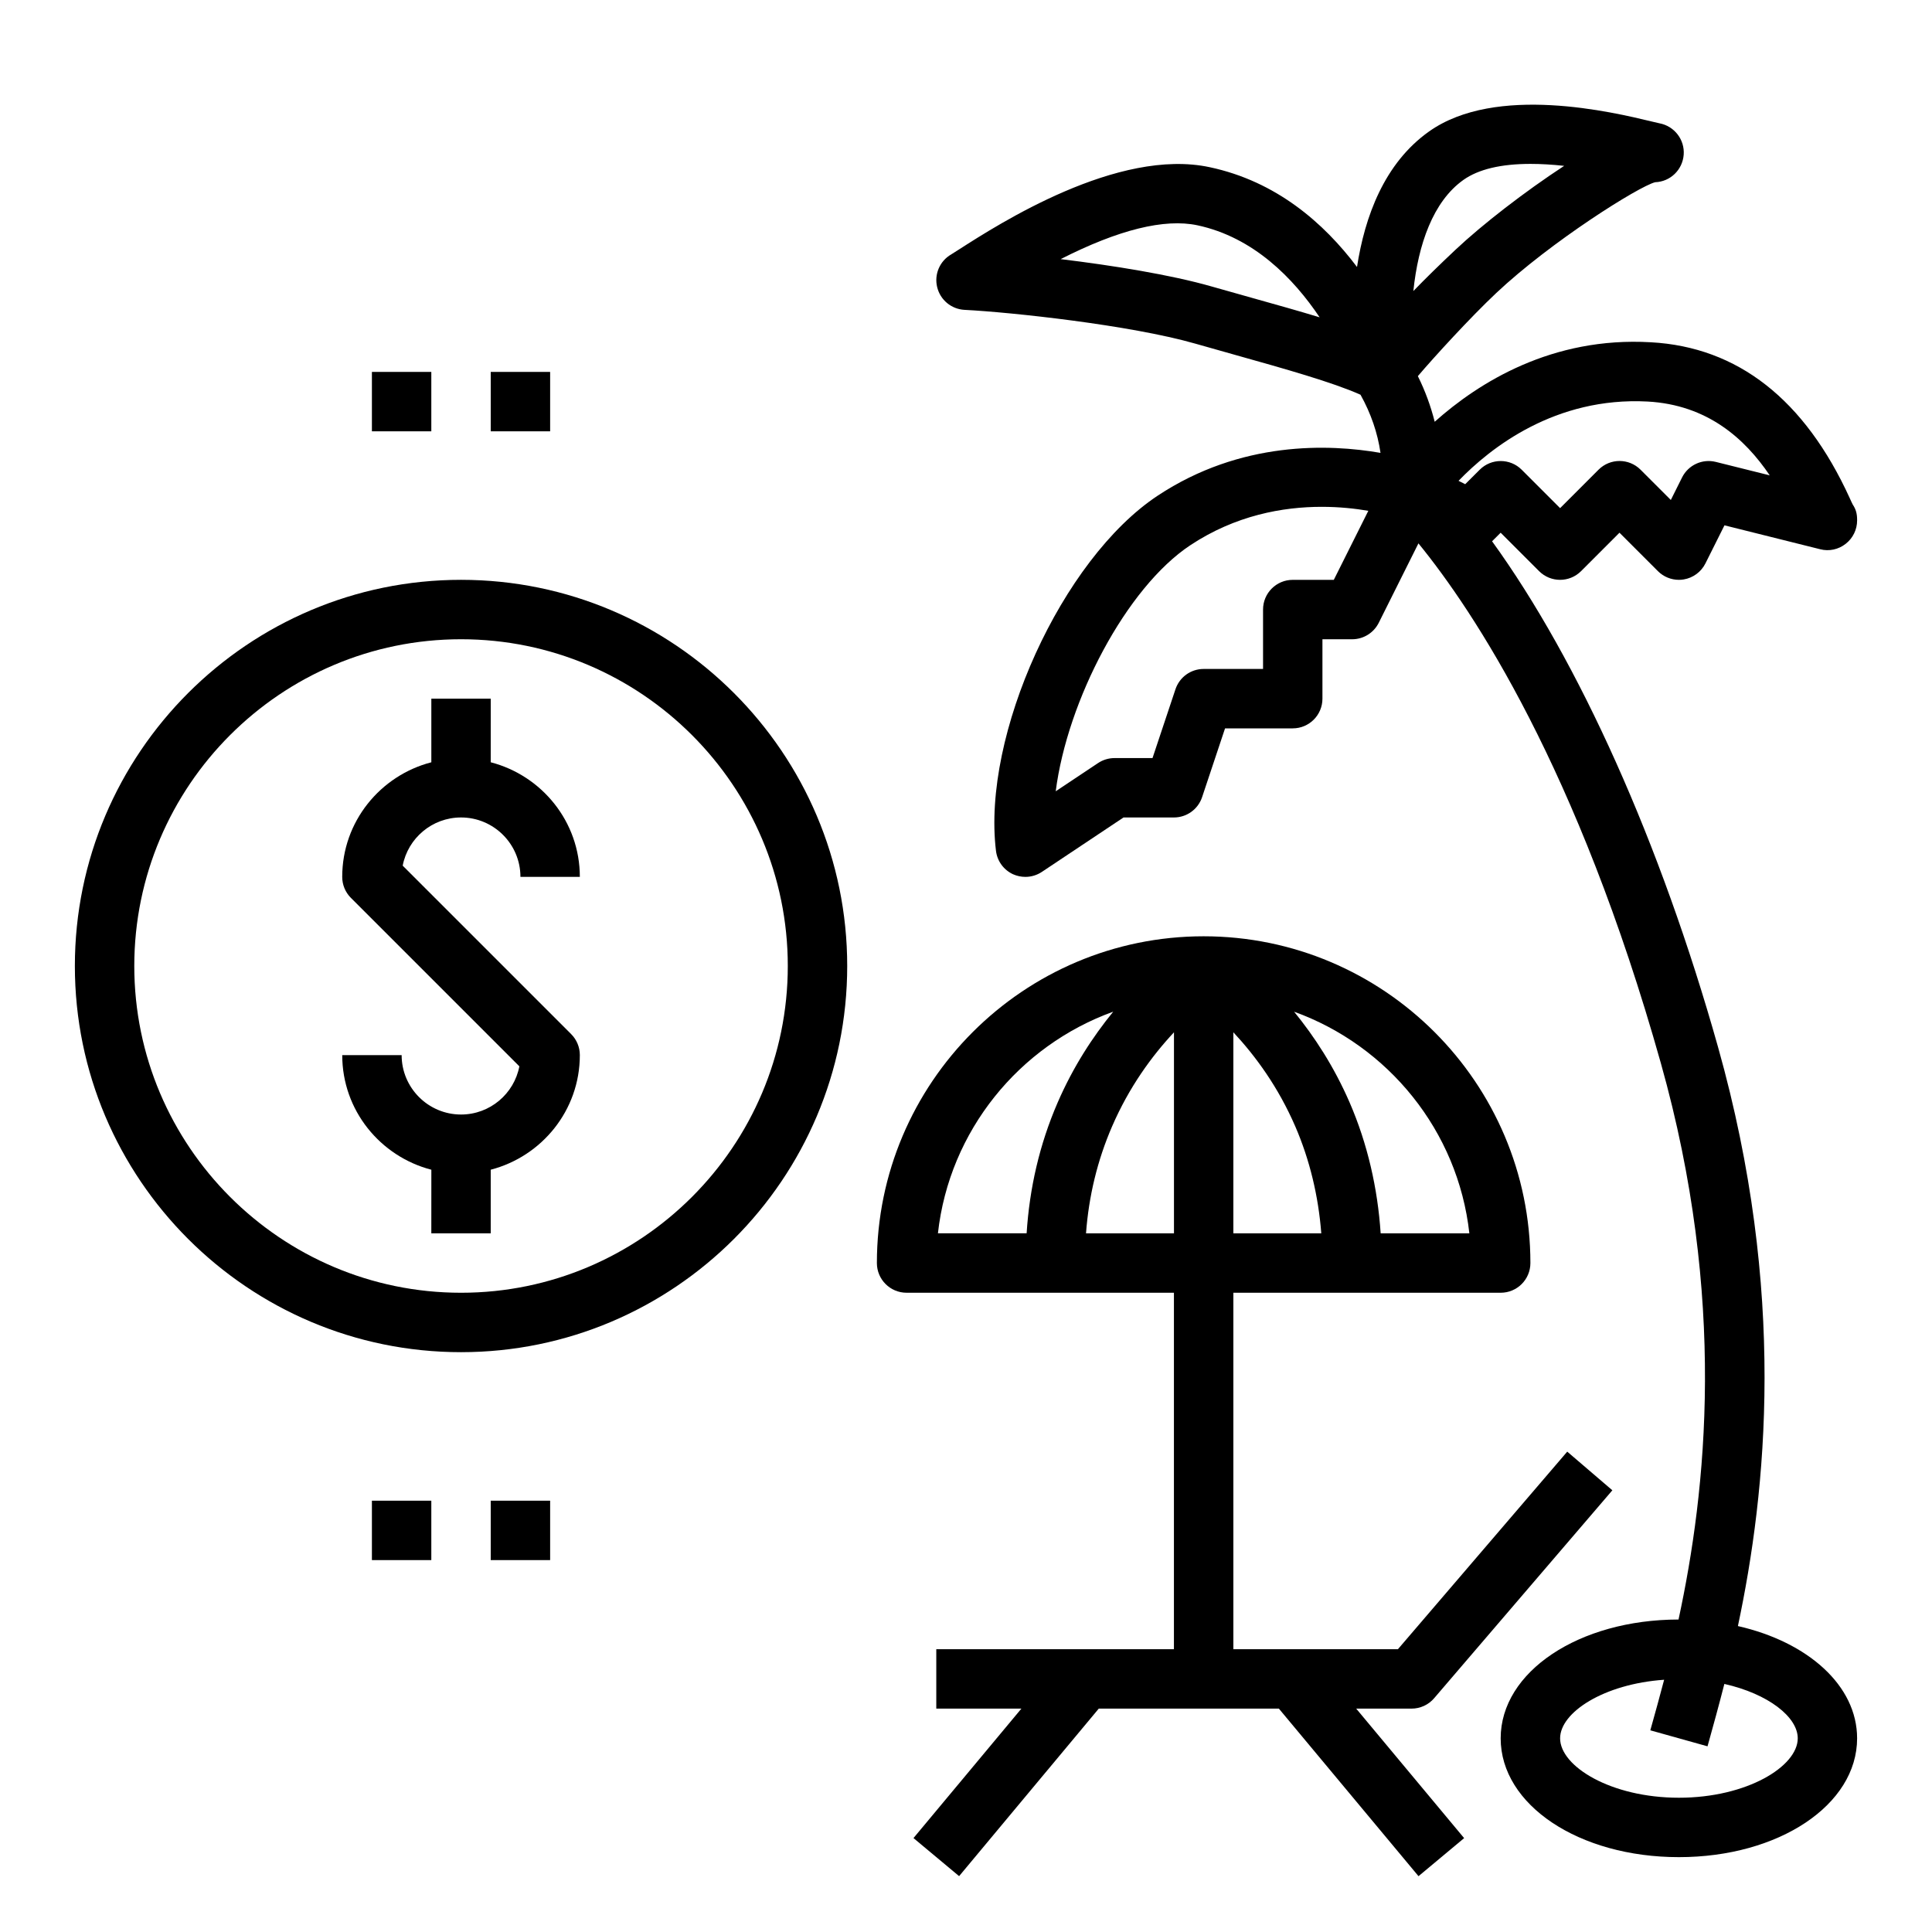
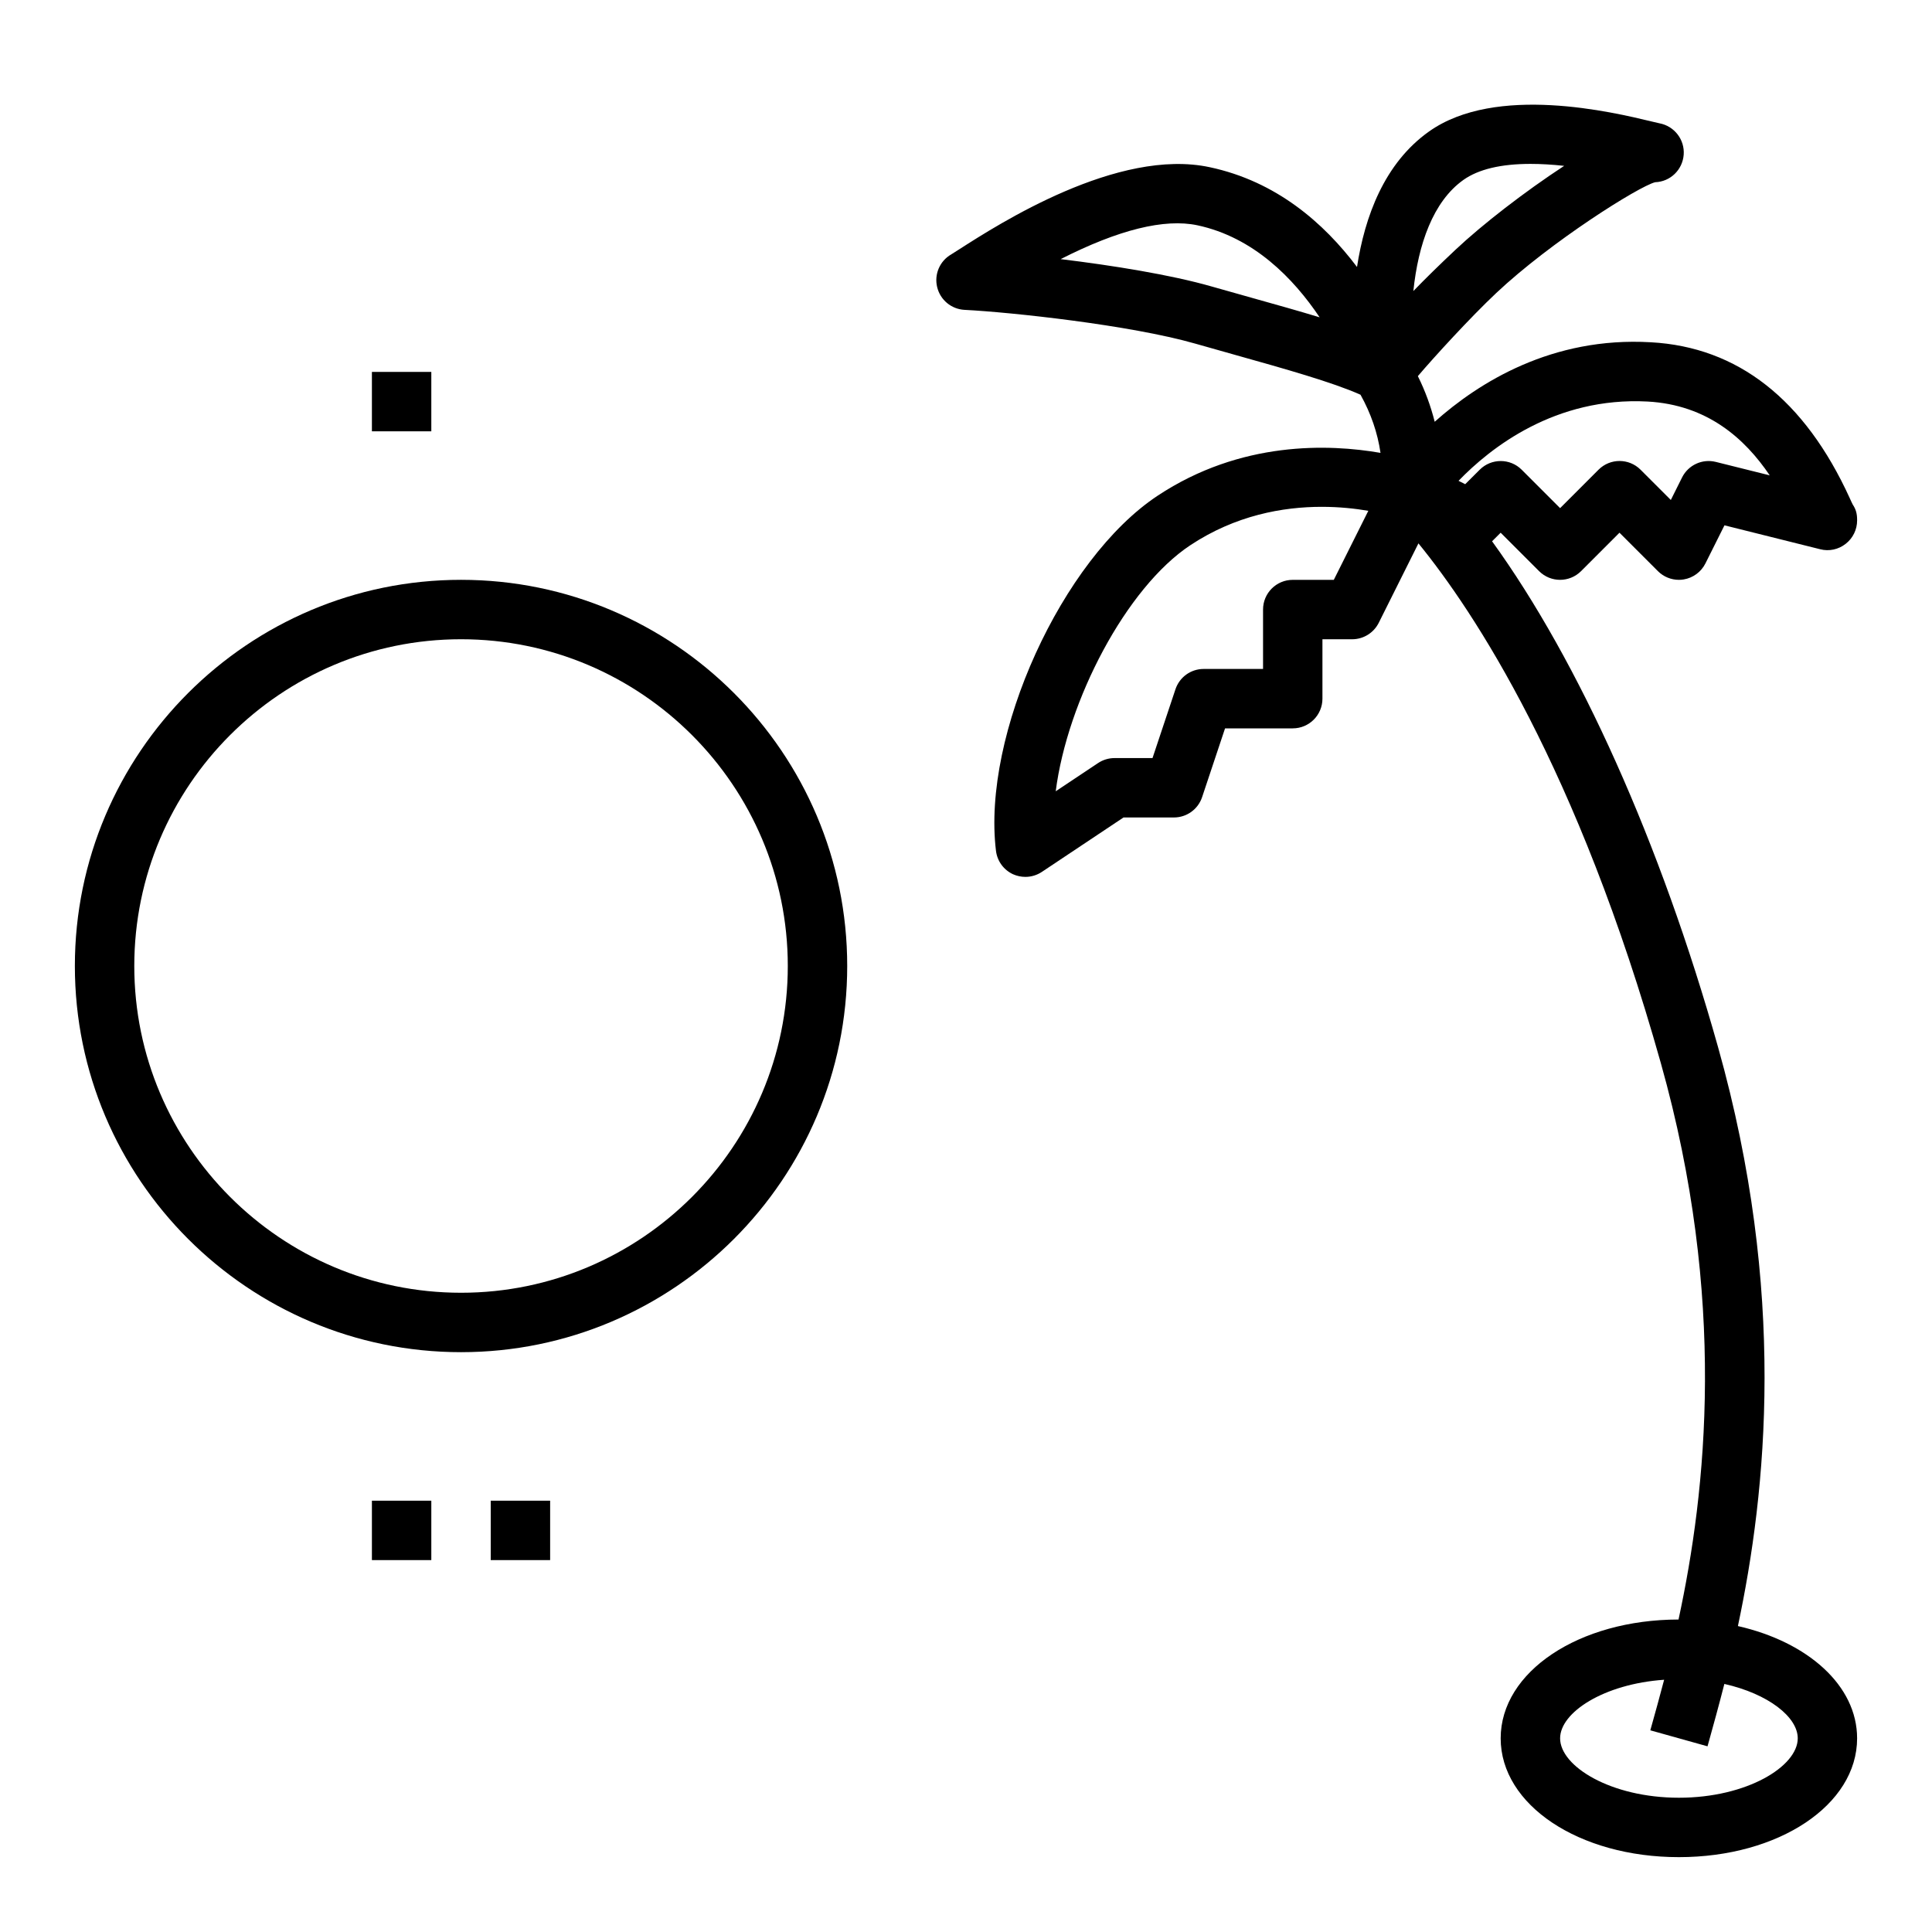
<svg xmlns="http://www.w3.org/2000/svg" fill="#000000" width="800px" height="800px" version="1.1" viewBox="144 144 512 512">
  <g>
-     <path d="m541.7 486.59c4.344 0 7.871-3.519 7.871-7.871 0-47.742-38.848-86.594-86.594-86.594-47.742 0-86.594 38.848-86.594 86.594 0 4.352 3.527 7.871 7.871 7.871h70.848v94.465h-62.977v15.742h22.555l-28.598 34.312 12.09 10.086 37.012-44.395h47.727l37.008 44.406 12.09-10.086-28.605-34.32h14.68c2.297 0 4.481-1.008 5.977-2.754l47.23-55.105-11.957-10.242-44.871 52.355h-43.609v-94.465zm-86.594-15.742h-23.301c0.723-9.809 3-19.324 6.918-28.363 4.496-10.375 10.453-18.547 16.391-24.914v53.277zm15.746-53.285c5.934 6.367 11.895 14.539 16.398 24.922 3.856 8.895 6.156 18.57 6.902 28.363h-23.301zm62.543 53.285h-23.508c-0.781-11.926-3.496-23.766-8.195-34.613-4.141-9.555-9.336-17.5-14.738-24.121 24.918 8.996 43.418 31.535 46.441 58.734zm-94.379-58.742c-5.398 6.621-10.605 14.562-14.746 24.121-4.777 11.02-7.445 22.648-8.203 34.613h-23.508c3.027-27.191 21.535-49.738 46.457-58.734z" />
    <path d="m634.2 276.01c-11.941-26.145-29.676-40.047-52.711-41.305-26.191-1.535-45.625 10.66-57.277 21.066-1.047-4.125-2.512-8.172-4.465-12.09 4.383-5.148 13.934-15.594 20.781-22.035 14.5-13.641 37.832-28.293 42.109-29.355 4.016-0.141 7.258-3.281 7.559-7.289 0.301-4.008-2.488-7.598-6.438-8.328-0.402-0.078-1.102-0.242-2.055-0.48-10.203-2.457-41.25-9.934-58.984 2.644-11.902 8.43-17.043 22.633-19.098 35.914-8.816-11.707-21.426-22.688-38.996-26.434-24.371-5.258-56 15.074-66.402 21.742-0.992 0.637-1.73 1.117-2.172 1.379-3.016 1.746-4.519 5.273-3.691 8.66 0.82 3.394 3.769 5.832 7.25 6.016 12.297 0.621 43.895 4.008 61.203 8.965l10.863 3.07c12.625 3.543 25.586 7.188 32.875 10.461 2.754 4.938 4.527 10.102 5.297 15.406-13.617-2.371-37.008-3.258-59.078 11.359-25.363 16.809-46.578 63.426-42.824 94.109 0.332 2.715 2.047 5.062 4.527 6.203 1.035 0.457 2.152 0.695 3.269 0.695 1.527 0 3.055-0.449 4.367-1.324l21.633-14.422h13.359c3.394 0 6.391-2.164 7.469-5.383l6.082-18.23h17.938c4.344 0 7.871-3.519 7.871-7.871v-15.742h7.871c2.984 0 5.707-1.684 7.047-4.352l10.523-21.059c14.656 17.965 42.227 59.496 64.242 137.75 17.555 62.418 12.066 113.25 4.684 147.44-26.43 0.035-47.133 13.852-47.133 31.484 0 17.656 20.75 31.488 47.23 31.488s47.23-13.832 47.23-31.488c0-13.98-13.027-25.527-31.59-29.75 7.59-35.77 12.996-88.535-5.266-153.44-15.258-54.238-36.879-102.27-59.883-134.04l2.277-2.269 10.18 10.18c3.078 3.078 8.055 3.078 11.133 0l10.176-10.18 10.18 10.18c1.484 1.488 3.492 2.309 5.562 2.309 0.418 0 0.844-0.031 1.258-0.102 2.496-0.41 4.644-1.992 5.777-4.25l5.047-10.094 25.363 6.336c2.348 0.613 4.848 0.07 6.754-1.434 1.918-1.488 3.035-3.777 3.035-6.203v-0.102c0-1.574-0.27-2.785-1.156-4.102-0.199-0.363-0.457-0.953-0.805-1.707zm-158.28-53.035-10.77-3.039c-10.84-3.117-26.34-5.598-40.062-7.266 15.367-7.816 27.512-10.809 36.242-8.965 14.871 3.18 25.441 14.035 32.387 24.387-5.551-1.684-11.609-3.387-17.797-5.117zm21.551 74.691h-10.879c-4.344 0-7.871 3.519-7.871 7.871v15.742h-15.742c-3.394 0-6.391 2.164-7.469 5.383l-6.082 18.234h-10.066c-1.551 0-3.078 0.465-4.367 1.324l-11.219 7.477c3.086-24.066 18.68-53.953 35.676-65.211 11.996-7.949 24.555-10.172 34.824-10.172 4.676 0 8.887 0.465 12.344 1.055zm122.95 307.01c0 7.43-13.461 15.742-31.488 15.742-18.027 0-31.488-8.312-31.488-15.742 0-6.871 11.578-14.414 27.566-15.523-1.203 4.598-2.363 8.754-3.387 12.414l-0.277 0.984 15.16 4.242 0.277-0.984c1.25-4.481 2.699-9.73 4.188-15.547 11.648 2.629 19.449 8.762 19.449 14.414zm-88.598-413c3.992-2.824 9.941-4.242 17.781-4.242 2.738 0 5.715 0.172 8.918 0.52-10.453 6.84-21.633 15.492-28.781 22.215-4.41 4.141-8.102 7.777-11.188 10.965 1.281-12.309 5.199-23.734 13.27-29.457zm66.895 74.738c-3.59-0.898-7.297 0.82-8.949 4.109l-2.984 5.977-8.023-8.023c-3.078-3.078-8.055-3.078-11.133 0l-10.184 10.188-10.18-10.18c-1.531-1.535-3.547-2.305-5.562-2.305-2.016 0-4.031 0.77-5.566 2.305l-3.84 3.832-1.77-0.891c8.453-8.762 25.625-22.309 50.105-21.012 15.801 0.867 25.75 9.777 32.363 19.562z" />
    <path d="m242.56 242.56h15.742v15.742h-15.742z" />
-     <path d="m274.05 242.56h15.742v15.742h-15.742z" />
    <path d="m242.56 541.7h15.742v15.742h-15.742z" />
    <path d="m274.05 541.7h15.742v15.742h-15.742z" />
    <path d="m163.84 400c0 56.426 45.91 102.34 102.34 102.34s102.34-45.91 102.34-102.34-45.91-102.34-102.34-102.34-102.34 45.906-102.34 102.34zm102.34-86.594c47.742 0 86.594 38.848 86.594 86.594 0 47.742-38.848 86.594-86.594 86.594-47.746-0.004-86.594-38.852-86.594-86.594 0-47.746 38.848-86.594 86.594-86.594z" />
-     <path d="m266.18 439.36c-8.684 0-15.742-7.062-15.742-15.742h-15.742c0 14.633 10.078 26.852 23.617 30.371l-0.008 16.859h15.742v-16.863c13.539-3.519 23.617-15.734 23.617-30.371 0-2.094-0.828-4.094-2.305-5.566l-44.641-44.641c1.391-7.266 7.793-12.77 15.461-12.77 8.684 0 15.742 7.062 15.742 15.742h15.742c0-14.633-10.078-26.852-23.617-30.371l0.004-16.859h-15.742v16.863c-13.539 3.519-23.617 15.734-23.617 30.371 0 2.094 0.828 4.094 2.305 5.566l44.641 44.641c-1.391 7.266-7.793 12.77-15.457 12.77z" />
  </g>
</svg>